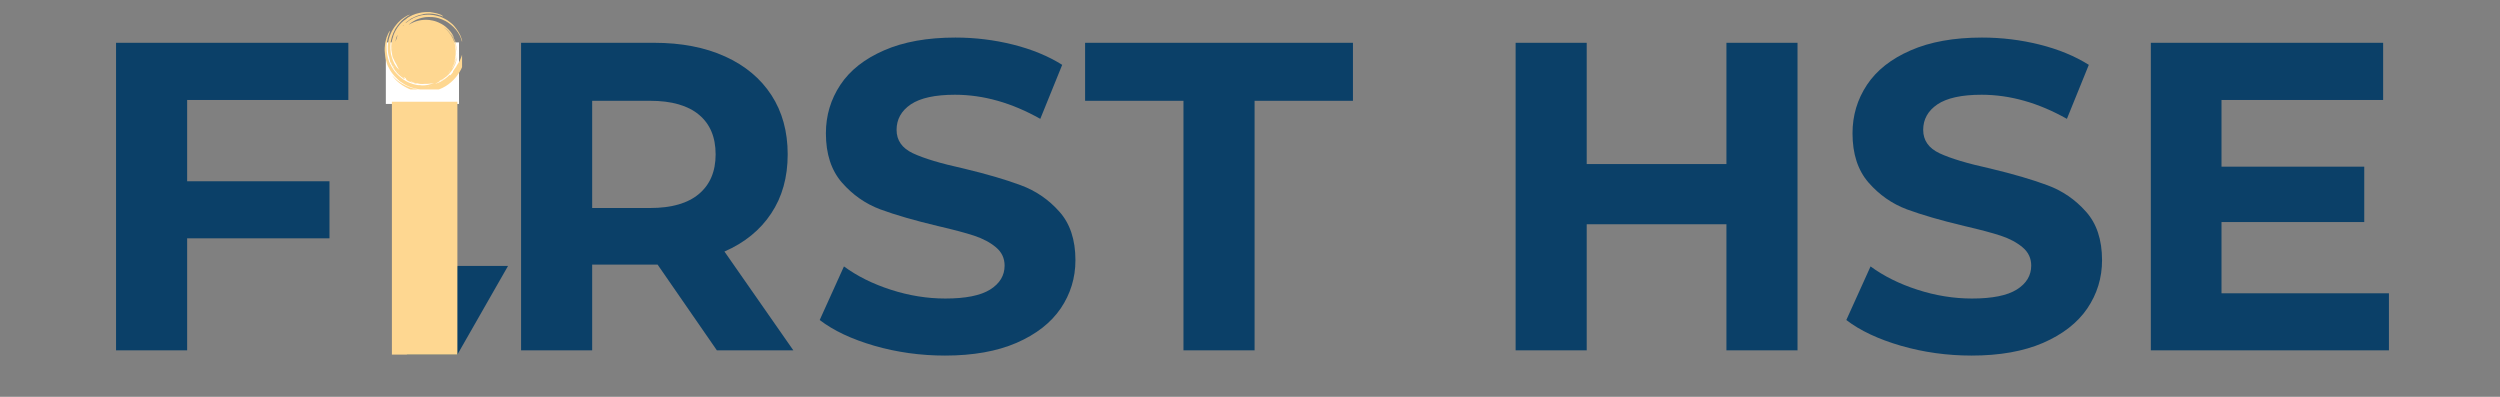
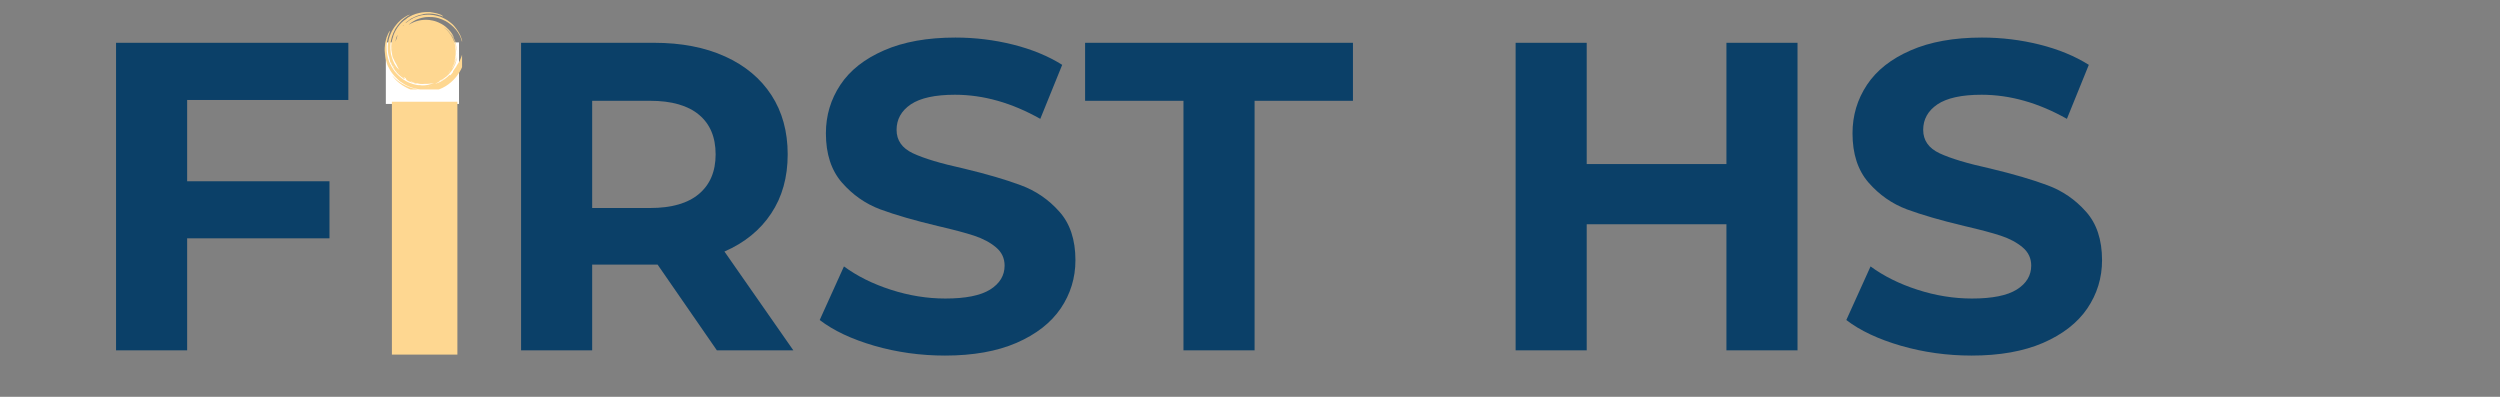
<svg xmlns="http://www.w3.org/2000/svg" width="378" zoomAndPan="magnify" viewBox="0 0 283.5 45" height="60" preserveAspectRatio="xMidYMid meet" version="1.0">
  <rect x="0" y="0" width="283.5" height="45" fill="#808080" stroke="none" />
  <defs>
    <g />
    <clipPath id="758c7469ff">
      <path d="M 43.754 4.805 L 52.059 4.805 L 52.059 11.789 L 43.754 11.789 Z M 43.754 4.805 " clip-rule="nonzero" />
    </clipPath>
    <clipPath id="0241a32c24">
      <path d="M 43.617 1.359 L 52.398 1.359 L 52.398 10.145 L 43.617 10.145 Z M 43.617 1.359 " clip-rule="nonzero" />
    </clipPath>
    <clipPath id="831515c313">
      <path d="M 50 1.359 L 51 1.359 L 51 2 L 50 2 Z M 50 1.359 " clip-rule="nonzero" />
    </clipPath>
    <clipPath id="6c54b96024">
-       <path d="M 46.125 30.16 L 57.629 30.16 L 57.629 40.211 L 46.125 40.211 Z M 46.125 30.16 " clip-rule="nonzero" />
-     </clipPath>
+       </clipPath>
    <clipPath id="b1c265d896">
-       <path d="M 51.867 30.16 L 57.609 30.16 L 51.867 40.211 L 46.125 40.211 Z M 51.867 30.16 " clip-rule="nonzero" />
-     </clipPath>
+       </clipPath>
    <clipPath id="76c674a031">
      <path d="M 44.441 11.539 L 51.867 11.539 L 51.867 40.211 L 44.441 40.211 Z M 44.441 11.539 " clip-rule="nonzero" />
    </clipPath>
  </defs>
  <g fill="#0b4068" fill-opacity="1">
    <g transform="translate(9.019, 39.728)">
      <g>
        <path d="M 12.203 -28.391 L 12.203 -19.172 L 28.344 -19.172 L 28.344 -12.703 L 12.203 -12.703 L 12.203 0 L 4.141 0 L 4.141 -34.875 L 30.484 -34.875 L 30.484 -28.391 Z M 12.203 -28.391 " />
      </g>
    </g>
  </g>
  <g fill="#0b4068" fill-opacity="1">
    <g transform="translate(40.851, 39.728)">
      <g />
    </g>
  </g>
  <g fill="#0b4068" fill-opacity="1">
    <g transform="translate(54.949, 39.728)">
      <g>
        <path d="M 26.344 0 L 19.625 -9.719 L 12.203 -9.719 L 12.203 0 L 4.141 0 L 4.141 -34.875 L 19.234 -34.875 C 22.316 -34.875 24.992 -34.359 27.266 -33.328 C 29.547 -32.297 31.301 -30.832 32.531 -28.938 C 33.758 -27.051 34.375 -24.812 34.375 -22.219 C 34.375 -19.625 33.75 -17.391 32.5 -15.516 C 31.258 -13.641 29.492 -12.203 27.203 -11.203 L 35.016 0 Z M 26.203 -22.219 C 26.203 -24.176 25.57 -25.676 24.312 -26.719 C 23.051 -27.77 21.207 -28.297 18.781 -28.297 L 12.203 -28.297 L 12.203 -16.141 L 18.781 -16.141 C 21.207 -16.141 23.051 -16.672 24.312 -17.734 C 25.57 -18.797 26.203 -20.289 26.203 -22.219 Z M 26.203 -22.219 " />
      </g>
    </g>
  </g>
  <g fill="#0b4068" fill-opacity="1">
    <g transform="translate(91.563, 39.728)">
      <g>
        <path d="M 15.594 0.594 C 12.832 0.594 10.164 0.223 7.594 -0.516 C 5.02 -1.266 2.953 -2.238 1.391 -3.438 L 4.141 -9.516 C 5.629 -8.422 7.398 -7.539 9.453 -6.875 C 11.516 -6.207 13.578 -5.875 15.641 -5.875 C 17.93 -5.875 19.625 -6.211 20.719 -6.891 C 21.812 -7.578 22.359 -8.484 22.359 -9.609 C 22.359 -10.441 22.035 -11.129 21.391 -11.672 C 20.742 -12.223 19.914 -12.664 18.906 -13 C 17.895 -13.332 16.523 -13.695 14.797 -14.094 C 12.141 -14.727 9.961 -15.359 8.266 -15.984 C 6.578 -16.617 5.125 -17.633 3.906 -19.031 C 2.695 -20.426 2.094 -22.285 2.094 -24.609 C 2.094 -26.629 2.641 -28.461 3.734 -30.109 C 4.828 -31.754 6.477 -33.055 8.688 -34.016 C 10.895 -34.984 13.594 -35.469 16.781 -35.469 C 19.008 -35.469 21.188 -35.203 23.312 -34.672 C 25.438 -34.141 27.297 -33.375 28.891 -32.375 L 26.406 -26.25 C 23.176 -28.07 19.953 -28.984 16.734 -28.984 C 14.473 -28.984 12.801 -28.617 11.719 -27.891 C 10.645 -27.16 10.109 -26.195 10.109 -25 C 10.109 -23.812 10.727 -22.926 11.969 -22.344 C 13.219 -21.758 15.125 -21.188 17.688 -20.625 C 20.344 -19.988 22.516 -19.352 24.203 -18.719 C 25.898 -18.094 27.352 -17.098 28.562 -15.734 C 29.781 -14.379 30.391 -12.539 30.391 -10.219 C 30.391 -8.219 29.832 -6.395 28.719 -4.75 C 27.602 -3.113 25.93 -1.812 23.703 -0.844 C 21.484 0.113 18.781 0.594 15.594 0.594 Z M 15.594 0.594 " />
      </g>
    </g>
  </g>
  <g fill="#0b4068" fill-opacity="1">
    <g transform="translate(122.847, 39.728)">
      <g>
        <path d="M 11.359 -28.297 L 0.203 -28.297 L 0.203 -34.875 L 30.578 -34.875 L 30.578 -28.297 L 19.422 -28.297 L 19.422 0 L 11.359 0 Z M 11.359 -28.297 " />
      </g>
    </g>
  </g>
  <g fill="#0b4068" fill-opacity="1">
    <g transform="translate(153.633, 39.728)">
      <g />
    </g>
  </g>
  <g fill="#0b4068" fill-opacity="1">
    <g transform="translate(167.73, 39.728)">
      <g>
        <path d="M 36.109 -34.875 L 36.109 0 L 28.047 0 L 28.047 -14.297 L 12.203 -14.297 L 12.203 0 L 4.141 0 L 4.141 -34.875 L 12.203 -34.875 L 12.203 -21.125 L 28.047 -21.125 L 28.047 -34.875 Z M 36.109 -34.875 " />
      </g>
    </g>
  </g>
  <g fill="#0b4068" fill-opacity="1">
    <g transform="translate(207.981, 39.728)">
      <g>
        <path d="M 15.594 0.594 C 12.832 0.594 10.164 0.223 7.594 -0.516 C 5.02 -1.266 2.953 -2.238 1.391 -3.438 L 4.141 -9.516 C 5.629 -8.422 7.398 -7.539 9.453 -6.875 C 11.516 -6.207 13.578 -5.875 15.641 -5.875 C 17.93 -5.875 19.625 -6.211 20.719 -6.891 C 21.812 -7.578 22.359 -8.484 22.359 -9.609 C 22.359 -10.441 22.035 -11.129 21.391 -11.672 C 20.742 -12.223 19.914 -12.664 18.906 -13 C 17.895 -13.332 16.523 -13.695 14.797 -14.094 C 12.141 -14.727 9.961 -15.359 8.266 -15.984 C 6.578 -16.617 5.125 -17.633 3.906 -19.031 C 2.695 -20.426 2.094 -22.285 2.094 -24.609 C 2.094 -26.629 2.641 -28.461 3.734 -30.109 C 4.828 -31.754 6.477 -33.055 8.688 -34.016 C 10.895 -34.984 13.594 -35.469 16.781 -35.469 C 19.008 -35.469 21.188 -35.203 23.312 -34.672 C 25.438 -34.141 27.297 -33.375 28.891 -32.375 L 26.406 -26.25 C 23.176 -28.07 19.953 -28.984 16.734 -28.984 C 14.473 -28.984 12.801 -28.617 11.719 -27.891 C 10.645 -27.16 10.109 -26.195 10.109 -25 C 10.109 -23.812 10.727 -22.926 11.969 -22.344 C 13.219 -21.758 15.125 -21.188 17.688 -20.625 C 20.344 -19.988 22.516 -19.352 24.203 -18.719 C 25.898 -18.094 27.352 -17.098 28.562 -15.734 C 29.781 -14.379 30.391 -12.539 30.391 -10.219 C 30.391 -8.219 29.832 -6.395 28.719 -4.75 C 27.602 -3.113 25.93 -1.812 23.703 -0.844 C 21.484 0.113 18.781 0.594 15.594 0.594 Z M 15.594 0.594 " />
      </g>
    </g>
  </g>
  <g fill="#0b4068" fill-opacity="1">
    <g transform="translate(239.763, 39.728)">
      <g>
-         <path d="M 31.141 -6.469 L 31.141 0 L 4.141 0 L 4.141 -34.875 L 30.484 -34.875 L 30.484 -28.391 L 12.156 -28.391 L 12.156 -20.828 L 28.344 -20.828 L 28.344 -14.547 L 12.156 -14.547 L 12.156 -6.469 Z M 31.141 -6.469 " />
-       </g>
+         </g>
    </g>
  </g>
  <g clip-path="url(#758c7469ff)">
    <path fill="#ffffff" d="M 43.754 4.805 L 52.051 4.805 L 52.051 11.789 L 43.754 11.789 Z M 43.754 4.805 " fill-opacity="1" fill-rule="nonzero" />
  </g>
  <g clip-path="url(#0241a32c24)">
    <path fill="#fed791" d="M 51.539 7.938 C 51.535 7.945 51.523 7.953 51.523 7.957 C 51.52 7.957 51.527 7.949 51.527 7.945 C 51.535 7.938 51.543 7.926 51.547 7.926 C 51.547 7.926 51.543 7.934 51.539 7.938 Z M 50.094 9.309 L 50.113 9.297 L 50.121 9.297 Z M 49.816 9.461 C 49.809 9.465 49.781 9.477 49.762 9.484 C 49.758 9.484 49.742 9.484 49.738 9.484 C 49.73 9.484 49.746 9.477 49.777 9.465 C 49.809 9.457 49.828 9.453 49.816 9.461 Z M 49.234 2.617 C 49.238 2.617 49.246 2.621 49.25 2.621 C 49.266 2.625 49.285 2.629 49.301 2.637 C 49.312 2.641 49.324 2.645 49.336 2.648 C 49.301 2.637 49.27 2.629 49.234 2.617 Z M 48.863 9.746 C 48.848 9.746 48.816 9.746 48.816 9.746 C 48.812 9.738 48.855 9.727 48.914 9.723 C 48.934 9.723 48.965 9.719 48.965 9.723 C 48.973 9.73 48.926 9.742 48.863 9.746 Z M 48.578 9.801 C 48.523 9.805 48.469 9.797 48.477 9.789 C 48.484 9.785 48.523 9.781 48.562 9.781 C 48.605 9.781 48.645 9.785 48.645 9.789 C 48.645 9.797 48.625 9.801 48.578 9.801 Z M 48.262 9.824 C 48.258 9.824 48.242 9.824 48.234 9.824 C 48.199 9.82 48.188 9.816 48.199 9.816 C 48.211 9.816 48.219 9.812 48.23 9.816 C 48.262 9.82 48.273 9.824 48.262 9.824 Z M 48.867 2.531 L 48.891 2.535 C 48.938 2.543 48.984 2.551 49.031 2.562 C 49.043 2.566 49.055 2.57 49.07 2.574 C 49 2.559 48.934 2.543 48.867 2.531 Z M 48.52 2.492 C 48.598 2.496 48.672 2.5 48.746 2.516 L 48.754 2.516 C 48.676 2.504 48.598 2.496 48.52 2.492 Z M 47.426 2.566 C 47.418 2.57 47.379 2.582 47.336 2.594 C 47.281 2.605 47.238 2.621 47.234 2.617 C 47.234 2.617 47.25 2.609 47.27 2.602 C 47.289 2.594 47.32 2.59 47.348 2.582 C 47.406 2.566 47.441 2.559 47.426 2.566 Z M 47.395 2.52 L 47.383 2.523 L 47.367 2.527 Z M 46.992 9.398 C 46.91 9.379 46.801 9.359 46.688 9.305 C 46.652 9.289 46.582 9.254 46.559 9.234 C 46.531 9.211 46.527 9.199 46.562 9.215 C 46.668 9.254 46.773 9.305 46.891 9.332 C 46.906 9.336 46.938 9.352 46.961 9.359 C 46.977 9.367 47 9.379 47.012 9.387 C 47.035 9.406 47.02 9.406 46.992 9.398 Z M 46.469 2.98 C 46.43 3.004 46.391 3.023 46.359 3.047 C 46.332 3.066 46.332 3.066 46.363 3.043 C 46.457 2.98 46.555 2.922 46.66 2.859 C 46.668 2.855 46.688 2.848 46.684 2.848 C 46.68 2.852 46.668 2.859 46.656 2.867 C 46.594 2.902 46.531 2.941 46.469 2.98 Z M 46.945 2.645 L 46.941 2.645 C 46.934 2.648 46.93 2.652 46.922 2.656 C 46.93 2.648 46.938 2.648 46.945 2.645 Z M 46.137 8.805 C 46.133 8.801 46.125 8.793 46.121 8.789 L 46.184 8.836 C 46.172 8.828 46.152 8.816 46.137 8.805 Z M 45.836 8.578 L 45.852 8.59 L 45.855 8.598 Z M 45.836 3.047 L 45.855 3.035 L 45.836 3.055 Z M 45.715 2.922 C 45.688 2.945 45.652 2.965 45.652 2.965 C 45.645 2.957 45.684 2.914 45.734 2.871 C 45.762 2.848 45.793 2.828 45.797 2.832 C 45.805 2.836 45.77 2.879 45.715 2.922 Z M 45.656 8.77 C 45.629 8.742 45.605 8.711 45.609 8.707 C 45.609 8.699 45.645 8.723 45.68 8.758 C 45.707 8.785 45.727 8.812 45.727 8.82 C 45.727 8.832 45.695 8.809 45.656 8.77 Z M 45.535 8.547 C 45.523 8.543 45.496 8.523 45.469 8.492 C 45.461 8.477 45.445 8.453 45.445 8.449 C 45.445 8.445 45.469 8.465 45.496 8.496 C 45.523 8.523 45.547 8.555 45.535 8.547 Z M 45.207 8.258 C 45.184 8.223 45.172 8.199 45.172 8.191 C 45.176 8.184 45.188 8.191 45.215 8.227 C 45.242 8.262 45.27 8.301 45.262 8.309 C 45.258 8.312 45.234 8.289 45.207 8.258 Z M 45.004 8.082 C 44.996 8.066 44.984 8.055 44.98 8.043 C 44.945 7.984 44.961 7.977 45.004 8.035 C 45.012 8.043 45.023 8.059 45.027 8.066 C 45.062 8.129 45.051 8.137 45.004 8.082 Z M 44.785 7.812 C 44.77 7.793 44.746 7.742 44.746 7.734 C 44.746 7.719 44.758 7.734 44.777 7.766 C 44.789 7.785 44.801 7.812 44.805 7.824 C 44.812 7.844 44.805 7.84 44.785 7.812 Z M 44.633 7.66 C 44.609 7.621 44.582 7.566 44.555 7.512 C 44.531 7.465 44.508 7.398 44.516 7.398 C 44.523 7.398 44.543 7.418 44.57 7.469 C 44.586 7.496 44.605 7.539 44.621 7.574 C 44.633 7.605 44.648 7.652 44.652 7.664 C 44.656 7.68 44.645 7.68 44.633 7.66 Z M 44.414 7.23 C 44.406 7.223 44.395 7.188 44.387 7.164 C 44.383 7.152 44.379 7.137 44.379 7.129 C 44.379 7.117 44.379 7.109 44.379 7.098 C 44.387 7.109 44.395 7.113 44.406 7.133 C 44.41 7.141 44.426 7.188 44.426 7.199 C 44.438 7.254 44.434 7.266 44.414 7.23 Z M 44.262 6.836 C 44.254 6.836 44.25 6.812 44.242 6.781 C 44.242 6.773 44.242 6.758 44.242 6.758 C 44.246 6.758 44.254 6.781 44.258 6.812 C 44.258 6.82 44.262 6.836 44.262 6.836 Z M 45.082 3.992 C 45.066 4.051 45.047 4.117 45.031 4.172 C 45.012 4.23 45 4.293 44.98 4.375 C 44.969 4.391 44.961 4.41 44.953 4.426 C 44.922 4.5 44.895 4.574 44.867 4.648 C 44.855 4.676 44.844 4.707 44.836 4.734 C 44.844 4.695 44.852 4.652 44.859 4.609 C 44.887 4.512 44.91 4.422 44.918 4.367 C 44.918 4.344 44.926 4.316 44.934 4.285 C 44.949 4.227 44.977 4.16 45.02 4.074 C 45.035 4.047 45.062 3.996 45.07 3.992 C 45.078 3.988 45.086 3.98 45.082 3.992 Z M 44.914 5.66 C 44.914 5.664 44.914 5.672 44.914 5.676 L 44.914 5.648 Z M 44.637 6.547 C 44.633 6.543 44.629 6.527 44.625 6.516 L 44.629 6.5 L 44.637 6.535 C 44.637 6.539 44.637 6.551 44.637 6.547 Z M 44.543 6.156 C 44.539 6.16 44.535 6.145 44.531 6.137 C 44.527 6.105 44.527 6.09 44.531 6.086 C 44.531 6.086 44.535 6.09 44.535 6.098 C 44.539 6.117 44.543 6.145 44.543 6.156 Z M 44.473 5.445 C 44.469 5.477 44.465 5.496 44.461 5.484 C 44.461 5.477 44.461 5.453 44.461 5.43 C 44.461 5.402 44.465 5.383 44.469 5.375 C 44.477 5.375 44.477 5.406 44.473 5.445 Z M 49.926 1.695 C 49.934 1.699 49.945 1.703 49.953 1.707 C 49.949 1.707 49.945 1.707 49.938 1.703 C 49.93 1.703 49.922 1.695 49.91 1.691 C 49.914 1.691 49.918 1.691 49.926 1.695 Z M 46.363 2.57 L 46.379 2.566 L 46.344 2.594 C 46.336 2.594 46.324 2.598 46.328 2.598 C 46.34 2.59 46.352 2.582 46.363 2.57 Z M 46.754 2.23 C 46.758 2.227 46.766 2.223 46.777 2.215 C 46.805 2.203 46.82 2.199 46.828 2.199 C 46.812 2.207 46.797 2.219 46.781 2.227 C 46.754 2.238 46.742 2.238 46.754 2.23 Z M 47.133 2.047 C 47.148 2.043 47.168 2.039 47.188 2.035 C 47.195 2.039 47.176 2.047 47.141 2.062 C 47.105 2.078 47.059 2.086 47.062 2.082 C 47.07 2.074 47.094 2.062 47.133 2.047 Z M 50.129 2.938 C 50.137 2.945 50.141 2.945 50.145 2.949 C 50.133 2.941 50.113 2.934 50.094 2.918 C 50.086 2.914 50.078 2.91 50.082 2.91 C 50.09 2.914 50.109 2.926 50.129 2.938 Z M 50.629 3.25 C 50.664 3.281 50.703 3.312 50.75 3.352 C 50.801 3.391 50.844 3.441 50.895 3.496 C 50.926 3.531 50.969 3.574 51.008 3.617 C 51 3.613 51.004 3.617 50.984 3.602 C 50.941 3.555 50.895 3.504 50.844 3.453 C 50.816 3.426 50.793 3.395 50.762 3.371 C 50.73 3.344 50.699 3.316 50.668 3.289 C 50.66 3.281 50.645 3.27 50.641 3.262 C 50.633 3.254 50.625 3.246 50.629 3.25 Z M 51.441 4.344 C 51.445 4.352 51.453 4.359 51.457 4.367 C 51.477 4.402 51.504 4.445 51.543 4.543 C 51.578 4.641 51.617 4.734 51.652 4.832 C 51.648 4.828 51.637 4.805 51.598 4.699 C 51.551 4.57 51.52 4.492 51.477 4.418 C 51.465 4.398 51.453 4.371 51.445 4.352 C 51.441 4.344 51.441 4.344 51.441 4.344 Z M 51.641 4.902 C 51.633 4.887 51.625 4.852 51.609 4.801 C 51.602 4.785 51.594 4.754 51.594 4.758 C 51.602 4.773 51.613 4.797 51.625 4.828 C 51.629 4.84 51.641 4.887 51.641 4.898 C 51.645 4.914 51.645 4.914 51.641 4.902 Z M 51.469 4.469 C 51.465 4.457 51.457 4.445 51.461 4.445 C 51.461 4.449 51.469 4.461 51.473 4.473 L 51.496 4.52 C 51.492 4.516 51.484 4.5 51.469 4.469 Z M 51.672 5.121 L 51.68 5.145 L 51.668 5.105 Z M 50.504 8.602 C 50.52 8.59 50.535 8.578 50.543 8.566 C 50.609 8.508 50.562 8.555 50.555 8.562 C 50.543 8.574 50.523 8.594 50.504 8.605 C 50.5 8.609 50.504 8.605 50.504 8.602 Z M 50.848 8.27 C 50.855 8.254 50.914 8.184 50.961 8.133 C 51.02 8.074 51.027 8.059 51.035 8.059 C 51.035 8.059 51.035 8.062 51.035 8.066 C 51.027 8.074 51.027 8.082 51.008 8.105 C 50.992 8.125 50.957 8.164 50.934 8.191 C 50.906 8.219 50.867 8.262 50.859 8.27 C 50.848 8.281 50.84 8.281 50.848 8.27 Z M 50.992 7.961 C 51 7.949 51.016 7.934 51.02 7.926 C 51.031 7.914 51.047 7.895 51.047 7.895 C 51.043 7.906 51.02 7.941 50.969 8.008 C 50.945 8.039 50.91 8.078 50.914 8.074 C 50.922 8.062 50.945 8.023 50.992 7.961 Z M 51.102 8.148 C 51.105 8.145 51.125 8.121 51.125 8.121 C 51.133 8.113 51.141 8.102 51.137 8.109 C 51.133 8.113 51.113 8.141 51.102 8.156 C 51.094 8.168 51.086 8.176 51.074 8.184 C 51.086 8.176 51.094 8.164 51.102 8.148 Z M 51.207 7.793 C 51.211 7.789 51.219 7.777 51.219 7.777 C 51.211 7.793 51.199 7.809 51.191 7.828 C 51.188 7.832 51.176 7.844 51.18 7.84 C 51.188 7.828 51.199 7.809 51.207 7.793 Z M 51.418 7.379 C 51.426 7.363 51.441 7.328 51.449 7.309 C 51.461 7.285 51.473 7.262 51.477 7.262 C 51.484 7.254 51.469 7.289 51.434 7.367 C 51.43 7.379 51.418 7.398 51.414 7.406 C 51.406 7.422 51.398 7.434 51.391 7.449 C 51.391 7.445 51.395 7.426 51.418 7.379 Z M 51.5 7.547 C 51.504 7.535 51.535 7.469 51.547 7.441 C 51.559 7.422 51.57 7.402 51.574 7.391 C 51.582 7.383 51.582 7.379 51.582 7.387 C 51.574 7.406 51.562 7.434 51.555 7.457 C 51.535 7.492 51.512 7.539 51.496 7.562 C 51.488 7.578 51.496 7.559 51.5 7.547 Z M 51.582 7.289 L 51.598 7.262 L 51.586 7.285 C 51.582 7.293 51.574 7.309 51.574 7.309 C 51.574 7.309 51.578 7.297 51.582 7.289 Z M 52.672 6.07 C 52.676 5.852 52.641 5.77 52.605 5.691 C 52.598 5.676 52.582 5.707 52.562 5.754 C 52.527 5.836 52.488 5.953 52.449 6.066 C 52.402 6.199 52.344 6.344 52.293 6.512 L 52.172 6.805 C 52.129 6.922 52.062 7.012 52.012 7.102 C 51.961 7.195 51.891 7.293 51.824 7.391 C 51.797 7.43 51.766 7.48 51.75 7.523 C 51.742 7.539 51.738 7.551 51.73 7.566 C 51.711 7.602 51.684 7.641 51.645 7.688 C 51.629 7.703 51.605 7.734 51.598 7.75 C 51.469 7.953 51.348 8.094 51.371 8.129 C 51.375 8.137 51.375 8.148 51.367 8.164 C 51.363 8.184 51.355 8.203 51.332 8.23 C 51.238 8.336 51.156 8.457 51.051 8.555 C 51.043 8.531 51.039 8.504 51.027 8.484 C 51.027 8.48 50.992 8.5 50.969 8.516 C 50.941 8.535 50.902 8.566 50.875 8.59 C 50.84 8.621 50.805 8.656 50.785 8.68 C 50.703 8.758 50.59 8.855 50.461 8.949 C 50.328 9.031 50.215 9.125 50.094 9.188 C 50.008 9.234 49.91 9.297 49.801 9.34 C 49.688 9.383 49.57 9.434 49.453 9.473 C 49.445 9.477 49.406 9.48 49.398 9.48 C 49.367 9.473 49.406 9.457 49.465 9.438 C 49.602 9.383 49.648 9.344 49.719 9.301 C 49.789 9.266 49.914 9.195 49.938 9.16 C 49.902 9.176 49.859 9.195 49.836 9.199 C 49.801 9.211 49.793 9.207 49.797 9.199 C 50.086 9.062 50.359 8.895 50.602 8.699 C 51.012 8.355 51.34 7.918 51.555 7.461 C 51.555 7.457 51.555 7.457 51.559 7.453 C 51.578 7.406 51.602 7.352 51.617 7.324 C 51.645 7.254 51.668 7.172 51.699 7.078 C 51.715 7.031 51.734 6.984 51.75 6.93 C 51.766 6.871 51.781 6.812 51.797 6.746 C 51.812 6.688 51.824 6.641 51.832 6.605 C 51.836 6.57 51.836 6.543 51.84 6.531 C 51.84 6.516 51.832 6.539 51.824 6.59 C 51.801 6.664 51.777 6.762 51.758 6.84 C 51.754 6.875 51.746 6.902 51.738 6.934 C 51.738 6.945 51.727 6.969 51.727 6.977 C 51.715 6.996 51.703 7.027 51.703 7.031 C 51.688 7.055 51.703 7.012 51.73 6.906 C 51.766 6.754 51.809 6.605 51.824 6.449 C 51.828 6.406 51.828 6.387 51.824 6.406 C 51.816 6.43 51.812 6.449 51.805 6.48 C 51.797 6.516 51.789 6.555 51.781 6.59 C 51.77 6.629 51.758 6.668 51.746 6.707 C 51.734 6.75 51.719 6.793 51.707 6.84 C 51.699 6.863 51.691 6.891 51.684 6.914 C 51.676 6.938 51.664 6.965 51.656 6.992 C 51.617 7.086 51.582 7.188 51.535 7.281 C 51.488 7.375 51.441 7.473 51.391 7.562 C 51.363 7.609 51.336 7.652 51.309 7.695 C 51.273 7.75 51.25 7.785 51.25 7.773 C 51.258 7.754 51.266 7.723 51.277 7.691 C 51.281 7.688 51.293 7.668 51.305 7.645 C 51.367 7.543 51.41 7.441 51.461 7.336 C 51.512 7.234 51.547 7.121 51.59 6.996 C 51.605 6.961 51.617 6.926 51.625 6.895 C 51.633 6.863 51.641 6.836 51.645 6.812 C 51.656 6.758 51.668 6.715 51.672 6.684 C 51.676 6.645 51.699 6.582 51.707 6.508 C 51.711 6.465 51.719 6.422 51.723 6.383 C 51.73 6.328 51.73 6.297 51.723 6.332 C 51.719 6.359 51.711 6.387 51.703 6.426 C 51.691 6.48 51.684 6.539 51.668 6.594 C 51.648 6.652 51.633 6.707 51.617 6.762 C 51.594 6.832 51.598 6.824 51.617 6.723 C 51.621 6.711 51.625 6.695 51.629 6.684 C 51.645 6.605 51.648 6.566 51.617 6.684 C 51.609 6.719 51.594 6.762 51.598 6.75 C 51.598 6.742 51.605 6.711 51.609 6.688 C 51.613 6.668 51.609 6.668 51.602 6.699 C 51.594 6.738 51.582 6.781 51.57 6.824 C 51.562 6.844 51.559 6.863 51.551 6.887 C 51.543 6.906 51.539 6.922 51.531 6.941 C 51.508 7 51.477 7.07 51.453 7.137 C 51.441 7.16 51.449 7.137 51.465 7.094 C 51.48 7.039 51.5 6.988 51.52 6.934 C 51.547 6.871 51.555 6.809 51.57 6.75 C 51.586 6.688 51.602 6.629 51.617 6.57 C 51.637 6.449 51.652 6.328 51.668 6.203 C 51.672 6.133 51.672 6.07 51.676 6.008 C 51.676 6 51.676 5.992 51.676 5.988 C 51.676 5.949 51.68 5.91 51.68 5.867 C 51.68 5.711 51.668 5.555 51.645 5.398 C 51.652 5.406 51.648 5.309 51.617 5.148 C 51.613 5.133 51.609 5.117 51.605 5.105 C 51.582 5.016 51.559 4.93 51.539 4.844 C 51.508 4.766 51.48 4.688 51.457 4.613 C 51.332 4.297 51.168 3.992 50.949 3.723 C 50.91 3.668 50.867 3.625 50.824 3.574 C 50.781 3.527 50.738 3.477 50.695 3.43 C 50.645 3.387 50.598 3.344 50.551 3.297 L 50.48 3.23 C 50.453 3.211 50.426 3.191 50.398 3.172 C 50.391 3.16 50.379 3.156 50.371 3.145 C 50.32 3.109 50.297 3.086 50.32 3.102 C 50.363 3.129 50.43 3.172 50.496 3.223 C 50.547 3.266 50.594 3.309 50.648 3.355 C 50.672 3.379 50.699 3.402 50.727 3.43 C 50.754 3.453 50.777 3.484 50.805 3.512 C 50.836 3.551 50.879 3.598 50.918 3.645 C 50.918 3.645 50.914 3.637 50.914 3.637 C 50.926 3.648 50.938 3.664 50.953 3.676 L 50.988 3.723 C 51.012 3.75 51.031 3.781 51.051 3.805 C 51.094 3.859 51.152 3.922 51.199 4.004 L 51.281 4.141 C 51.309 4.188 51.336 4.23 51.359 4.281 L 51.426 4.426 C 51.449 4.473 51.477 4.52 51.492 4.57 C 51.539 4.699 51.594 4.824 51.625 4.961 C 51.641 5.031 51.664 5.105 51.68 5.18 C 51.691 5.254 51.703 5.328 51.715 5.406 C 51.719 5.441 51.727 5.477 51.73 5.504 C 51.734 5.535 51.734 5.562 51.734 5.582 C 51.738 5.629 51.742 5.66 51.742 5.676 C 51.746 5.715 51.75 5.699 51.754 5.66 C 51.754 5.621 51.762 5.637 51.77 5.715 C 51.773 5.75 51.777 5.789 51.781 5.82 C 51.781 5.844 51.785 5.863 51.789 5.867 C 51.789 5.871 51.789 5.855 51.789 5.832 C 51.789 5.824 51.789 5.773 51.785 5.75 C 51.777 5.617 51.773 5.551 51.77 5.496 C 51.762 5.441 51.754 5.395 51.746 5.309 C 51.738 5.254 51.734 5.203 51.727 5.156 C 51.719 5.109 51.707 5.066 51.699 5.027 L 51.699 5.02 L 51.695 5.012 L 51.699 5.012 L 51.656 4.852 C 51.664 4.871 51.668 4.891 51.676 4.91 C 51.711 5.012 51.715 5.004 51.68 4.844 C 51.648 4.723 51.609 4.617 51.574 4.5 C 51.57 4.492 51.562 4.469 51.559 4.465 C 51.551 4.445 51.535 4.422 51.531 4.414 C 51.504 4.375 51.508 4.379 51.57 4.531 C 51.621 4.684 51.645 4.762 51.648 4.789 C 51.648 4.797 51.625 4.742 51.605 4.691 C 51.57 4.59 51.535 4.488 51.484 4.391 C 51.438 4.297 51.398 4.195 51.336 4.105 C 51.316 4.066 51.293 4.031 51.273 3.996 C 51.242 3.938 51.211 3.883 51.172 3.832 L 51.172 3.836 C 51.16 3.809 51.211 3.848 51.328 4.047 C 51.352 4.082 51.375 4.121 51.395 4.152 C 51.43 4.211 51.453 4.262 51.453 4.246 C 51.441 4.207 51.441 4.188 51.449 4.184 C 51.453 4.18 51.438 4.148 51.414 4.105 C 51.379 4.043 51.348 3.98 51.305 3.902 C 51.285 3.859 51.254 3.82 51.223 3.777 C 51.188 3.73 51.152 3.68 51.109 3.617 C 51.074 3.57 51.035 3.527 50.996 3.484 C 50.961 3.441 50.926 3.402 50.887 3.359 C 50.676 3.137 50.418 2.914 50.125 2.75 C 50.086 2.73 50.047 2.707 50.008 2.684 L 49.891 2.629 C 49.844 2.605 49.793 2.582 49.738 2.551 C 49.676 2.52 49.602 2.496 49.523 2.465 C 49.25 2.359 48.957 2.305 48.668 2.262 L 48.445 2.25 C 48.371 2.246 48.297 2.238 48.227 2.246 C 48.078 2.254 47.93 2.254 47.781 2.281 C 47.734 2.289 47.688 2.297 47.637 2.305 C 47.559 2.312 47.48 2.34 47.406 2.355 C 47.328 2.379 47.25 2.395 47.172 2.422 C 47.023 2.477 46.871 2.527 46.73 2.602 L 46.57 2.68 L 46.418 2.773 L 46.328 2.828 C 46.348 2.805 46.367 2.785 46.391 2.766 C 46.469 2.699 46.551 2.621 46.66 2.551 C 46.797 2.469 46.918 2.379 47.043 2.32 C 47.117 2.285 47.191 2.238 47.277 2.203 C 47.363 2.172 47.449 2.141 47.543 2.105 C 47.637 2.074 47.73 2.055 47.816 2.027 C 47.902 2 48.004 1.984 48.105 1.969 C 48.207 1.957 48.312 1.934 48.418 1.934 C 48.492 1.934 48.594 1.934 48.668 1.93 C 48.746 1.93 48.797 1.93 48.867 1.934 C 48.977 1.934 49.094 1.934 49.211 1.957 C 49.328 1.977 49.453 1.984 49.578 2.023 C 49.707 2.059 49.84 2.09 49.961 2.141 C 50.086 2.188 50.215 2.23 50.328 2.297 C 50.402 2.328 50.469 2.359 50.535 2.391 C 50.598 2.426 50.66 2.465 50.734 2.512 C 50.883 2.598 51.016 2.715 51.148 2.816 C 51.242 2.895 51.328 2.977 51.422 3.062 C 51.508 3.145 51.586 3.242 51.672 3.332 C 51.762 3.43 51.836 3.551 51.922 3.664 C 52.004 3.785 52.07 3.918 52.145 4.047 C 52.168 4.09 52.184 4.137 52.203 4.184 C 52.266 4.332 52.324 4.48 52.363 4.637 C 52.383 4.715 52.41 4.797 52.418 4.887 C 52.43 5 52.441 5.113 52.449 5.227 C 52.457 5.336 52.457 5.43 52.469 5.516 C 52.477 5.598 52.488 5.652 52.504 5.684 C 52.508 5.699 52.516 5.676 52.516 5.641 C 52.512 5.504 52.516 5.383 52.531 5.309 C 52.539 5.277 52.531 5.215 52.523 5.152 C 52.512 5.094 52.504 5.035 52.496 4.977 C 52.441 4.656 52.336 4.348 52.219 4.051 C 52.141 3.902 52.074 3.75 51.992 3.621 C 51.918 3.516 51.852 3.398 51.77 3.289 C 51.684 3.184 51.605 3.062 51.504 2.953 C 51.414 2.852 51.332 2.762 51.262 2.707 C 51.199 2.66 51.125 2.598 51.043 2.527 C 50.832 2.355 50.617 2.215 50.41 2.113 C 50.328 2.066 50.242 2.023 50.148 1.988 C 50.059 1.953 49.973 1.91 49.883 1.879 C 49.691 1.824 49.555 1.785 49.324 1.738 C 49.312 1.734 49.305 1.734 49.297 1.734 C 49.25 1.727 49.199 1.719 49.141 1.707 C 49.086 1.699 49.023 1.695 48.961 1.688 C 48.883 1.68 48.805 1.672 48.73 1.664 C 48.656 1.664 48.582 1.664 48.504 1.664 C 48.348 1.66 48.199 1.68 48.055 1.699 C 47.91 1.707 47.77 1.746 47.625 1.777 C 47.5 1.801 47.391 1.848 47.277 1.883 C 47.164 1.918 47.055 1.969 46.934 2.02 C 46.832 2.07 46.684 2.156 46.543 2.234 C 46.41 2.305 46.289 2.406 46.203 2.473 C 46.18 2.492 46.133 2.523 46.094 2.555 C 46.07 2.574 46.031 2.598 46.004 2.617 C 45.977 2.629 45.965 2.629 45.98 2.613 C 46.027 2.566 46.07 2.523 46.121 2.473 C 46.176 2.43 46.242 2.383 46.328 2.324 C 46.414 2.27 46.469 2.23 46.469 2.211 C 46.473 2.191 46.547 2.148 46.641 2.098 C 46.738 2.039 46.852 1.992 46.938 1.953 C 47.09 1.867 47.285 1.809 47.426 1.754 C 47.469 1.73 47.539 1.715 47.602 1.703 C 47.684 1.684 47.773 1.664 47.859 1.645 C 47.93 1.629 47.977 1.625 47.98 1.613 C 47.992 1.598 48.055 1.586 48.145 1.574 C 48.281 1.551 48.426 1.547 48.574 1.543 C 48.723 1.535 48.871 1.547 49.012 1.559 C 49.16 1.562 49.316 1.598 49.484 1.633 C 49.582 1.645 49.672 1.68 49.762 1.707 C 49.852 1.734 49.945 1.754 50.031 1.793 C 50.09 1.816 50.137 1.836 50.184 1.852 C 50.246 1.875 50.277 1.883 50.25 1.855 C 50.223 1.828 50.195 1.801 50.156 1.77 C 50.129 1.742 50.062 1.703 49.992 1.672 C 49.934 1.648 49.871 1.625 49.824 1.609 C 49.738 1.582 49.652 1.543 49.562 1.523 C 49.473 1.5 49.387 1.48 49.309 1.469 C 49.25 1.457 49.18 1.438 49.102 1.426 C 48.98 1.402 48.871 1.387 48.766 1.371 C 48.664 1.367 48.562 1.367 48.469 1.367 C 48.336 1.359 48.195 1.375 48.059 1.387 C 47.988 1.395 47.922 1.398 47.855 1.406 C 47.789 1.422 47.727 1.434 47.668 1.445 C 47.633 1.453 47.586 1.461 47.547 1.469 C 47.266 1.527 47.02 1.609 46.777 1.715 C 46.688 1.754 46.602 1.797 46.52 1.844 C 46.438 1.891 46.348 1.934 46.254 1.992 C 46.223 2.012 46.195 2.031 46.18 2.047 C 46.137 2.082 46.109 2.109 46.062 2.148 C 46 2.191 45.879 2.27 45.801 2.336 C 45.777 2.352 45.758 2.371 45.738 2.387 C 45.602 2.488 45.484 2.629 45.371 2.734 C 45.285 2.844 45.199 2.953 45.113 3.062 C 45.039 3.18 44.961 3.293 44.891 3.414 C 44.82 3.555 44.754 3.664 44.695 3.812 C 44.648 3.93 44.605 4.031 44.594 4.098 C 44.586 4.117 44.578 4.16 44.566 4.203 C 44.531 4.324 44.48 4.441 44.457 4.57 C 44.434 4.695 44.402 4.812 44.391 4.922 C 44.383 5.031 44.375 5.137 44.371 5.23 C 44.367 5.285 44.375 5.34 44.375 5.41 C 44.371 5.508 44.375 5.59 44.379 5.664 C 44.383 5.738 44.398 5.801 44.41 5.863 C 44.43 5.941 44.434 6.035 44.457 6.141 C 44.48 6.242 44.5 6.355 44.523 6.477 C 44.547 6.559 44.559 6.598 44.574 6.605 C 44.586 6.613 44.598 6.625 44.613 6.637 C 44.625 6.652 44.641 6.684 44.66 6.742 C 44.688 6.832 44.734 6.906 44.77 6.984 C 44.812 7.055 44.84 7.133 44.891 7.203 C 44.906 7.227 44.918 7.246 44.934 7.27 C 44.941 7.293 44.953 7.316 44.965 7.34 L 45.043 7.504 C 45.066 7.559 45.094 7.613 45.125 7.664 L 45.227 7.828 L 45.273 7.91 L 45.312 7.961 C 45.27 7.914 45.223 7.863 45.176 7.816 C 45.113 7.727 45.086 7.691 45.105 7.766 C 45.113 7.793 45.09 7.766 45.07 7.734 C 45.012 7.656 44.949 7.582 44.895 7.496 C 44.844 7.414 44.789 7.328 44.734 7.238 C 44.68 7.133 44.633 7.02 44.578 6.906 C 44.527 6.793 44.492 6.672 44.449 6.555 C 44.41 6.441 44.391 6.316 44.359 6.215 C 44.328 6.121 44.316 6.008 44.301 5.891 C 44.285 5.77 44.273 5.648 44.273 5.531 C 44.27 5.434 44.262 5.328 44.27 5.23 C 44.277 5.129 44.285 5.031 44.289 4.945 C 44.285 4.832 44.316 4.711 44.348 4.551 C 44.359 4.477 44.379 4.418 44.395 4.355 C 44.441 4.203 44.461 4.074 44.547 3.895 C 44.555 3.875 44.562 3.852 44.566 3.84 C 44.582 3.773 44.621 3.672 44.699 3.547 C 44.719 3.516 44.742 3.473 44.738 3.469 C 44.734 3.445 44.77 3.348 44.855 3.234 C 44.895 3.184 44.926 3.133 44.953 3.09 C 45.031 2.953 45.145 2.832 45.238 2.703 C 45.34 2.578 45.453 2.469 45.535 2.367 C 45.566 2.336 45.609 2.301 45.656 2.258 C 45.781 2.152 45.895 2.051 46.02 1.969 L 46.203 1.836 C 46.266 1.797 46.332 1.762 46.398 1.723 C 46.418 1.711 46.434 1.699 46.449 1.691 C 46.492 1.664 46.473 1.656 46.41 1.676 C 46.328 1.707 46.223 1.738 46.133 1.797 C 46.043 1.852 45.953 1.906 45.863 1.961 C 45.773 2.016 45.688 2.082 45.598 2.148 C 45.547 2.184 45.496 2.219 45.457 2.258 C 45.344 2.363 45.23 2.465 45.129 2.574 C 45.066 2.648 45.008 2.719 44.941 2.793 C 44.68 3.113 44.461 3.449 44.312 3.805 C 44.246 3.941 44.199 4.086 44.152 4.223 C 44.102 4.363 44.074 4.504 44.047 4.637 C 44.016 4.777 44 4.918 43.988 5.059 C 43.969 5.199 43.969 5.336 43.973 5.469 C 43.973 5.555 43.973 5.633 43.98 5.715 C 43.992 5.797 44 5.879 44.008 5.98 C 44.016 6.031 44.027 6.074 44.035 6.129 C 44.051 6.18 44.066 6.242 44.078 6.328 C 44.086 6.359 44.094 6.371 44.102 6.391 C 44.109 6.414 44.117 6.43 44.129 6.461 C 44.133 6.484 44.141 6.531 44.148 6.57 C 44.16 6.629 44.172 6.688 44.184 6.742 C 44.207 6.855 44.223 6.945 44.262 7.023 C 44.312 7.141 44.355 7.234 44.398 7.309 C 44.418 7.352 44.457 7.406 44.496 7.492 C 44.539 7.594 44.574 7.656 44.617 7.723 C 44.703 7.836 44.773 7.953 44.875 8.086 C 44.977 8.215 45.047 8.309 45.137 8.387 C 45.211 8.453 45.281 8.52 45.359 8.59 C 45.441 8.66 45.535 8.73 45.641 8.828 C 45.789 8.953 45.957 9.004 45.895 8.926 L 45.781 8.754 C 45.762 8.719 45.77 8.723 45.836 8.762 C 45.879 8.789 45.918 8.816 45.965 8.848 C 45.98 8.855 46.012 8.883 46.023 8.895 C 46.035 8.906 46.047 8.922 46.043 8.922 C 46.012 8.93 46.059 9.008 46.102 9.062 C 46.117 9.082 46.234 9.164 46.285 9.191 C 46.355 9.227 46.418 9.254 46.492 9.277 L 46.754 9.375 C 46.844 9.398 46.934 9.422 47.023 9.445 C 47.082 9.461 47.137 9.477 47.188 9.477 C 47.215 9.48 47.227 9.477 47.234 9.473 C 47.242 9.465 47.227 9.453 47.227 9.449 C 47.23 9.438 47.262 9.441 47.332 9.457 C 47.535 9.52 47.703 9.523 47.82 9.523 C 47.844 9.523 47.871 9.527 47.898 9.527 C 48.004 9.527 48.078 9.523 48.137 9.512 C 48.398 9.523 48.66 9.508 48.922 9.465 C 48.953 9.461 48.988 9.457 49.02 9.449 C 49.055 9.445 49.086 9.434 49.117 9.426 C 49.152 9.418 49.188 9.41 49.219 9.402 C 49.207 9.406 49.195 9.414 49.184 9.418 C 49.09 9.469 48.969 9.5 48.848 9.539 C 48.727 9.582 48.605 9.602 48.508 9.629 C 48.484 9.637 48.445 9.641 48.41 9.645 C 48.328 9.664 48.242 9.668 48.152 9.676 C 48.062 9.68 47.969 9.688 47.871 9.688 C 47.805 9.684 47.738 9.676 47.641 9.66 C 47.605 9.656 47.566 9.652 47.559 9.656 C 47.516 9.676 47.395 9.652 47.262 9.629 C 47.105 9.605 46.973 9.566 46.812 9.52 C 46.637 9.469 46.512 9.41 46.371 9.363 C 46.336 9.352 46.297 9.332 46.262 9.312 C 46.109 9.234 45.957 9.164 45.816 9.062 C 45.664 8.973 45.527 8.863 45.387 8.742 C 45.086 8.48 44.82 8.207 44.602 7.875 C 44.344 7.488 44.141 7.086 44.012 6.641 C 43.973 6.523 43.953 6.406 43.926 6.273 C 43.871 5.969 43.84 5.691 43.84 5.406 C 43.832 5.254 43.848 5.098 43.863 4.941 C 43.871 4.816 43.895 4.695 43.922 4.57 C 43.945 4.449 43.965 4.324 44.008 4.207 C 44.027 4.137 44.047 4.066 44.062 4.012 C 44.082 3.922 44.117 3.832 44.16 3.73 C 44.223 3.574 44.23 3.516 44.211 3.496 C 44.203 3.488 44.152 3.562 44.109 3.641 C 44.07 3.715 44.031 3.789 43.996 3.859 C 43.934 4 43.879 4.141 43.828 4.273 C 43.785 4.406 43.758 4.543 43.727 4.672 C 43.719 4.711 43.707 4.758 43.703 4.797 C 43.691 4.898 43.676 5.008 43.656 5.121 C 43.621 5.344 43.621 5.535 43.621 5.715 C 43.645 5.922 43.645 6.141 43.688 6.387 C 43.699 6.48 43.715 6.574 43.734 6.656 C 43.789 6.844 43.824 7.039 43.895 7.254 C 43.922 7.332 43.949 7.41 43.977 7.469 C 44.051 7.621 44.137 7.785 44.227 7.941 C 44.328 8.094 44.418 8.25 44.523 8.367 C 44.594 8.449 44.668 8.547 44.758 8.656 C 44.824 8.73 44.875 8.781 44.91 8.809 C 44.965 8.844 45.02 8.914 45.129 9.023 C 45.215 9.109 45.285 9.176 45.355 9.227 C 45.664 9.438 46.023 9.676 46.422 9.828 C 46.523 9.875 46.625 9.906 46.727 9.938 C 46.828 9.965 46.926 10.008 47.031 10.027 C 47.168 10.055 47.301 10.09 47.441 10.109 C 47.477 10.117 47.527 10.125 47.57 10.129 C 47.578 10.133 47.598 10.137 47.605 10.141 C 47.613 10.141 47.621 10.145 47.613 10.145 C 47.535 10.141 47.441 10.133 47.375 10.129 C 47.301 10.121 47.199 10.102 47.098 10.082 C 46.914 10.055 46.734 9.98 46.551 9.934 C 46.379 9.867 46.211 9.801 46.066 9.742 C 46.008 9.715 45.922 9.668 45.84 9.621 C 45.77 9.582 45.707 9.547 45.66 9.523 C 45.539 9.449 45.367 9.363 45.215 9.234 C 45.09 9.133 44.957 9.039 44.848 8.93 C 44.734 8.824 44.621 8.723 44.523 8.605 C 44.504 8.586 44.492 8.578 44.48 8.57 C 44.473 8.566 44.527 8.645 44.582 8.719 C 44.723 8.887 44.855 9.051 44.996 9.168 C 45.082 9.238 45.172 9.32 45.27 9.402 C 45.395 9.496 45.52 9.594 45.645 9.68 C 45.777 9.762 45.906 9.836 46.031 9.906 C 46.082 9.93 46.145 9.957 46.199 9.988 C 46.324 10.051 46.43 10.109 46.547 10.145 C 47.039 10.34 47.551 10.422 48.012 10.434 C 48.109 10.438 48.211 10.438 48.312 10.438 C 48.414 10.43 48.516 10.422 48.613 10.414 C 48.73 10.406 48.844 10.391 48.957 10.367 C 49.07 10.344 49.184 10.328 49.293 10.301 C 49.512 10.234 49.723 10.176 49.91 10.086 C 49.992 10.051 50.086 10.016 50.176 9.969 C 50.672 9.73 51.066 9.418 51.418 9.066 C 51.688 8.797 51.906 8.5 52.109 8.18 C 52.172 8.062 52.234 7.953 52.293 7.848 C 52.344 7.734 52.391 7.629 52.438 7.52 C 52.562 7.199 52.59 7.008 52.645 6.723 C 52.648 6.715 52.648 6.707 52.648 6.703 C 52.648 6.629 52.668 6.469 52.672 6.336 C 52.68 6.234 52.676 6.18 52.672 6.07 " fill-opacity="1" fill-rule="nonzero" />
  </g>
  <path fill="#fed791" d="M 50.184 9.078 C 50.199 9.066 50.219 9.051 50.227 9.047 C 50.258 9.012 50.32 8.965 50.418 8.906 C 50.441 8.891 50.434 8.891 50.41 8.898 C 50.402 8.902 50.387 8.91 50.379 8.914 L 50.168 9.047 C 50.094 9.09 50.02 9.121 49.945 9.16 C 49.98 9.152 50.016 9.145 50.055 9.133 C 50.082 9.125 50.156 9.102 50.184 9.078 " fill-opacity="1" fill-rule="nonzero" />
  <g clip-path="url(#831515c313)">
    <path fill="#fed791" d="M 50.539 1.988 C 50.543 1.992 50.535 1.984 50.531 1.98 C 50.516 1.969 50.496 1.961 50.484 1.953 C 50.48 1.949 50.488 1.957 50.492 1.961 C 50.508 1.973 50.523 1.98 50.539 1.988 " fill-opacity="1" fill-rule="nonzero" />
  </g>
  <path fill="#fed791" d="M 51.199 8.289 L 51.23 8.25 C 51.223 8.258 51.211 8.266 51.211 8.27 C 51.199 8.281 51.188 8.293 51.176 8.305 L 51.199 8.289 " fill-opacity="1" fill-rule="nonzero" />
  <path fill="#fed791" d="M 51.668 6.367 C 51.664 6.406 51.664 6.418 51.672 6.383 C 51.676 6.363 51.684 6.32 51.688 6.297 C 51.691 6.27 51.695 6.242 51.699 6.219 C 51.699 6.195 51.699 6.172 51.699 6.152 C 51.703 6.113 51.699 6.094 51.699 6.09 C 51.695 6.09 51.691 6.117 51.688 6.176 C 51.688 6.238 51.668 6.324 51.668 6.367 " fill-opacity="1" fill-rule="nonzero" />
  <path fill="#fed791" d="M 51.762 6.012 C 51.762 6.023 51.758 6.043 51.758 6.051 C 51.758 6.117 51.758 6.141 51.762 6.125 C 51.762 6.125 51.766 6.105 51.766 6.094 C 51.766 6.078 51.766 6.062 51.766 6.051 C 51.766 6.004 51.766 5.98 51.766 5.988 C 51.762 5.992 51.762 6.004 51.762 6.012 " fill-opacity="1" fill-rule="nonzero" />
  <path fill="#fed791" d="M 51.875 6.082 L 51.871 6.082 L 51.871 6.113 Z M 51.875 6.082 " fill-opacity="1" fill-rule="nonzero" />
  <path fill="#fed791" d="M 51.293 4.016 C 51.297 4.02 51.297 4.02 51.297 4.02 C 51.293 4.016 51.293 4.012 51.289 4.012 L 51.293 4.016 " fill-opacity="1" fill-rule="nonzero" />
  <path fill="#fed791" d="M 51.301 4.027 C 51.305 4.035 51.312 4.043 51.309 4.039 C 51.293 4.012 51.285 3.996 51.285 3.996 L 51.281 3.992 L 51.281 3.996 C 51.293 4.012 51.297 4.023 51.297 4.02 C 51.297 4.023 51.301 4.027 51.301 4.027 " fill-opacity="1" fill-rule="nonzero" />
  <g clip-path="url(#6c54b96024)">
    <g clip-path="url(#b1c265d896)">
      <path fill="#0b4068" d="M 46.125 30.16 L 57.629 30.16 L 57.629 40.211 L 46.125 40.211 Z M 46.125 30.16 " fill-opacity="1" fill-rule="nonzero" />
    </g>
  </g>
  <g clip-path="url(#76c674a031)">
-     <path fill="#fed791" d="M 44.441 11.539 L 51.867 11.539 L 51.867 40.223 L 44.441 40.223 Z M 44.441 11.539 " fill-opacity="1" fill-rule="nonzero" />
+     <path fill="#fed791" d="M 44.441 11.539 L 51.867 11.539 L 51.867 40.223 L 44.441 40.223 Z " fill-opacity="1" fill-rule="nonzero" />
  </g>
</svg>